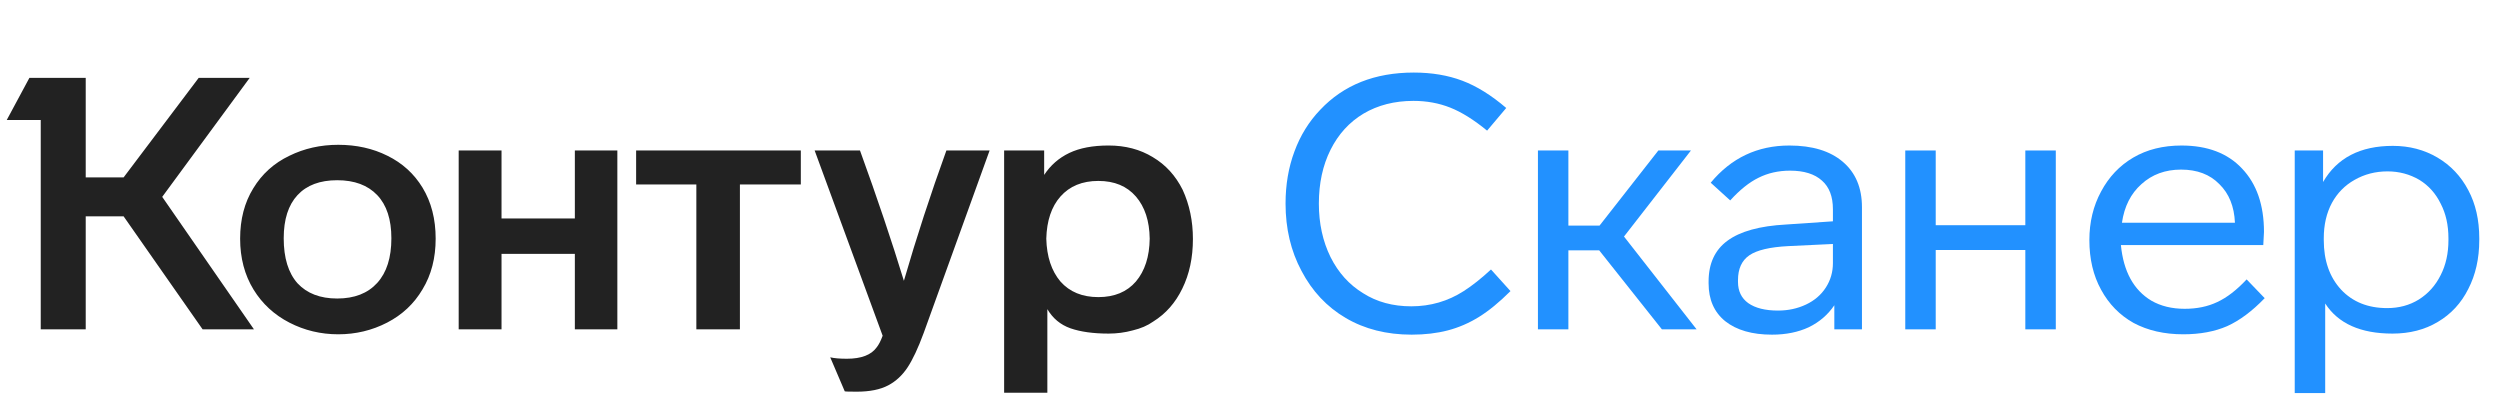
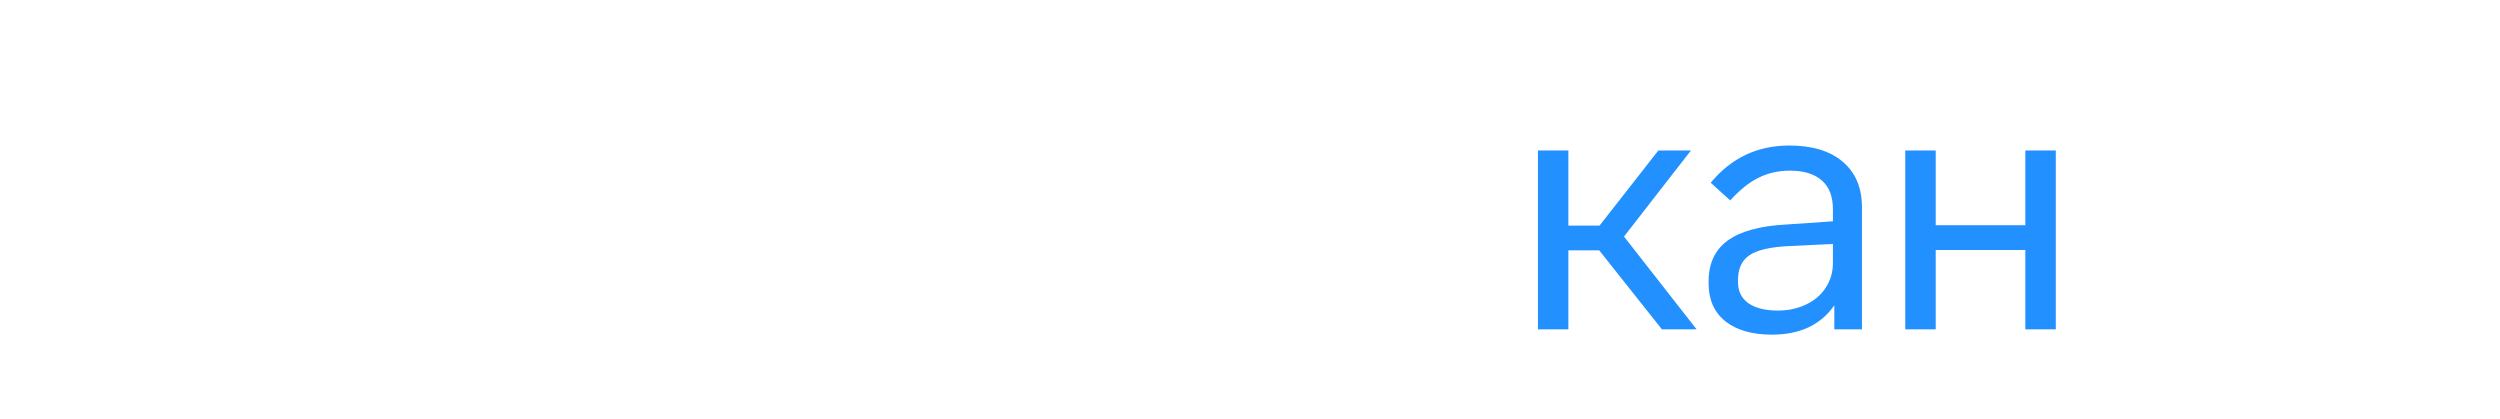
<svg xmlns="http://www.w3.org/2000/svg" width="167" height="28" viewBox="0 0 167 28" fill="none">
-   <path d="M16.041 15.943C16.041 17.236 16.341 18.372 16.941 19.35C17.524 20.296 18.321 21.03 19.33 21.55C20.34 22.071 21.428 22.331 22.595 22.331C23.762 22.331 24.851 22.071 25.86 21.55C26.87 21.03 27.659 20.288 28.226 19.326C28.81 18.364 29.102 17.236 29.102 15.943C29.102 14.634 28.81 13.498 28.226 12.536C27.659 11.605 26.878 10.895 25.884 10.406C24.906 9.917 23.81 9.673 22.595 9.673C21.412 9.673 20.324 9.917 19.33 10.406C18.305 10.895 17.5 11.621 16.917 12.583C16.333 13.53 16.041 14.649 16.041 15.943ZM69.963 26.235V20.651C70.325 21.266 70.838 21.692 71.501 21.929C72.179 22.165 73.031 22.284 74.056 22.284C74.608 22.284 75.144 22.213 75.665 22.071C76.201 21.945 76.658 21.747 77.037 21.479C77.873 20.959 78.52 20.225 78.977 19.279C79.45 18.317 79.687 17.213 79.687 15.966C79.687 14.768 79.458 13.671 79.001 12.678C78.528 11.731 77.865 11.006 77.013 10.501C76.162 9.98 75.176 9.72 74.056 9.72C72.999 9.72 72.124 9.886 71.43 10.217C70.736 10.548 70.176 11.037 69.75 11.684V10.052H67.076V26.235H69.963ZM58.961 22.426C58.834 22.773 58.7 23.033 58.559 23.206C58.196 23.711 57.533 23.964 56.571 23.964C56.098 23.964 55.727 23.932 55.459 23.869L56.429 26.14C56.461 26.156 56.729 26.164 57.233 26.164C58.101 26.164 58.803 26.022 59.339 25.738C59.844 25.47 60.27 25.076 60.617 24.555C60.964 24.035 61.327 23.262 61.705 22.236L66.106 10.052H63.219C62.163 12.97 61.216 15.872 60.38 18.758C59.576 16.124 58.598 13.222 57.447 10.052H54.418L58.961 22.426ZM18.952 15.919C18.952 14.657 19.259 13.695 19.874 13.033C20.489 12.37 21.373 12.039 22.524 12.039C23.676 12.039 24.567 12.37 25.198 13.033C25.829 13.695 26.144 14.657 26.144 15.919C26.144 17.213 25.829 18.206 25.198 18.9C24.567 19.594 23.676 19.941 22.524 19.941C21.389 19.941 20.505 19.602 19.874 18.924C19.259 18.23 18.952 17.228 18.952 15.919ZM69.892 15.943C69.923 14.744 70.239 13.806 70.838 13.127C71.453 12.433 72.297 12.086 73.37 12.086C74.442 12.086 75.278 12.433 75.878 13.127C76.477 13.821 76.785 14.76 76.8 15.943C76.785 17.142 76.477 18.096 75.878 18.806C75.278 19.5 74.442 19.847 73.37 19.847C72.297 19.847 71.453 19.5 70.838 18.806C70.239 18.096 69.923 17.142 69.892 15.943ZM13.273 5.201L8.257 11.85H5.726V5.201H1.964L0.45 8.017H2.721V22H5.726V14.452H8.257L13.534 22H16.964L10.836 13.151L16.68 5.201H13.273ZM33.502 22V16.96H38.4V22H41.239V10.052H38.4V14.594H33.502V10.052H30.64V22H33.502ZM46.516 12.323V22H49.426V12.323H53.495V10.052H42.493V12.323H46.516Z" fill="#222222" />
-   <path d="M100.616 7.213C99.622 6.361 98.644 5.754 97.682 5.391C96.72 5.028 95.639 4.847 94.44 4.847C91.838 4.847 89.756 5.675 88.194 7.331C87.437 8.12 86.861 9.05 86.467 10.123C86.073 11.18 85.875 12.339 85.875 13.601C85.875 15.273 86.23 16.771 86.94 18.096C87.65 19.453 88.636 20.502 89.898 21.243C91.159 21.984 92.626 22.355 94.298 22.355C95.182 22.355 95.986 22.26 96.712 22.071C97.437 21.882 98.131 21.582 98.794 21.172C99.456 20.762 100.158 20.186 100.9 19.445L99.598 18.002C98.951 18.601 98.344 19.082 97.776 19.445C96.72 20.123 95.552 20.462 94.275 20.462C93.044 20.462 91.972 20.171 91.057 19.587C90.126 19.019 89.401 18.215 88.88 17.174C88.36 16.117 88.1 14.926 88.1 13.601C88.1 12.244 88.36 11.046 88.88 10.005C89.401 8.964 90.134 8.159 91.081 7.591C92.043 7.023 93.155 6.739 94.417 6.739C95.3 6.739 96.12 6.889 96.877 7.189C97.634 7.489 98.455 8.001 99.338 8.727L100.616 7.213Z" fill="#2291FF" />
  <path d="M113.333 22L108.483 15.801L112.955 10.052H110.778L106.851 15.068H104.768V10.052H102.734V22H104.768V16.724H106.827L111.015 22H113.333Z" fill="#2291FF" />
  <path d="M124.379 13.838C124.379 12.544 123.953 11.535 123.101 10.809C122.249 10.083 121.058 9.721 119.528 9.721C117.399 9.721 115.648 10.549 114.276 12.205L115.577 13.388C116.224 12.678 116.855 12.173 117.47 11.874C118.101 11.558 118.803 11.4 119.576 11.4C120.506 11.4 121.216 11.621 121.705 12.063C122.194 12.489 122.439 13.128 122.439 13.979V14.784L119.316 14.997C117.549 15.091 116.24 15.454 115.388 16.085C114.552 16.7 114.134 17.607 114.134 18.806V18.924C114.134 20.013 114.505 20.857 115.246 21.456C116.003 22.055 117.044 22.355 118.369 22.355C119.3 22.355 120.12 22.189 120.83 21.858C121.54 21.511 122.107 21.022 122.533 20.391V22H124.379V13.838ZM122.439 17.576C122.439 18.175 122.281 18.719 121.965 19.208C121.65 19.697 121.208 20.076 120.64 20.344C120.073 20.612 119.45 20.746 118.771 20.746C117.92 20.746 117.257 20.581 116.784 20.249C116.326 19.918 116.098 19.445 116.098 18.83V18.711C116.098 17.954 116.35 17.402 116.855 17.055C117.36 16.708 118.227 16.503 119.457 16.44L122.439 16.298V17.576Z" fill="#2291FF" />
  <path d="M137.327 10.052H135.292V15.044H129.306V10.052H127.272V22H129.306V16.7H135.292V22H137.327V10.052Z" fill="#2291FF" />
-   <path d="M150.075 18.664C149.412 19.374 148.758 19.879 148.111 20.178C147.48 20.478 146.755 20.628 145.934 20.628C145.083 20.628 144.341 20.447 143.71 20.084C142.527 19.374 141.849 18.136 141.676 16.369H151.187L151.234 15.494C151.234 13.695 150.745 12.284 149.767 11.258C148.805 10.233 147.456 9.721 145.721 9.721C144.491 9.721 143.418 9.989 142.504 10.525C141.589 11.061 140.871 11.819 140.351 12.796C139.83 13.759 139.57 14.839 139.57 16.038C139.57 17.3 139.83 18.404 140.351 19.35C140.871 20.312 141.597 21.054 142.527 21.574C143.474 22.079 144.578 22.331 145.84 22.331C146.96 22.331 147.938 22.15 148.774 21.787C149.609 21.409 150.445 20.786 151.281 19.918L150.075 18.664ZM141.746 14.879C141.904 13.79 142.338 12.931 143.048 12.3C143.758 11.653 144.641 11.329 145.698 11.329C146.77 11.329 147.622 11.653 148.253 12.3C148.9 12.931 149.247 13.79 149.294 14.879H141.746Z" fill="#2291FF" />
-   <path d="M165.615 15.92C165.615 14.689 165.37 13.617 164.881 12.702C164.392 11.771 163.706 11.046 162.823 10.525C161.94 10.005 160.946 9.744 159.842 9.744C157.665 9.744 156.111 10.549 155.181 12.158V10.052H153.288V26.259H155.323V20.273C156.19 21.614 157.689 22.284 159.818 22.284C160.97 22.284 161.979 22.024 162.847 21.503C163.73 20.983 164.408 20.249 164.881 19.303C165.37 18.357 165.615 17.268 165.615 16.038V15.92ZM163.556 16.038C163.556 16.921 163.383 17.702 163.036 18.38C162.689 19.074 162.2 19.618 161.569 20.013C160.954 20.391 160.252 20.581 159.463 20.581C158.186 20.581 157.16 20.171 156.387 19.35C155.615 18.514 155.228 17.41 155.228 16.038V15.92C155.228 15.021 155.409 14.232 155.772 13.554C156.135 12.891 156.64 12.378 157.286 12.016C157.949 11.637 158.682 11.448 159.487 11.448C160.26 11.448 160.97 11.637 161.616 12.016C162.231 12.394 162.705 12.923 163.036 13.601C163.383 14.263 163.556 15.036 163.556 15.92V16.038Z" fill="#2291FF" />
</svg>